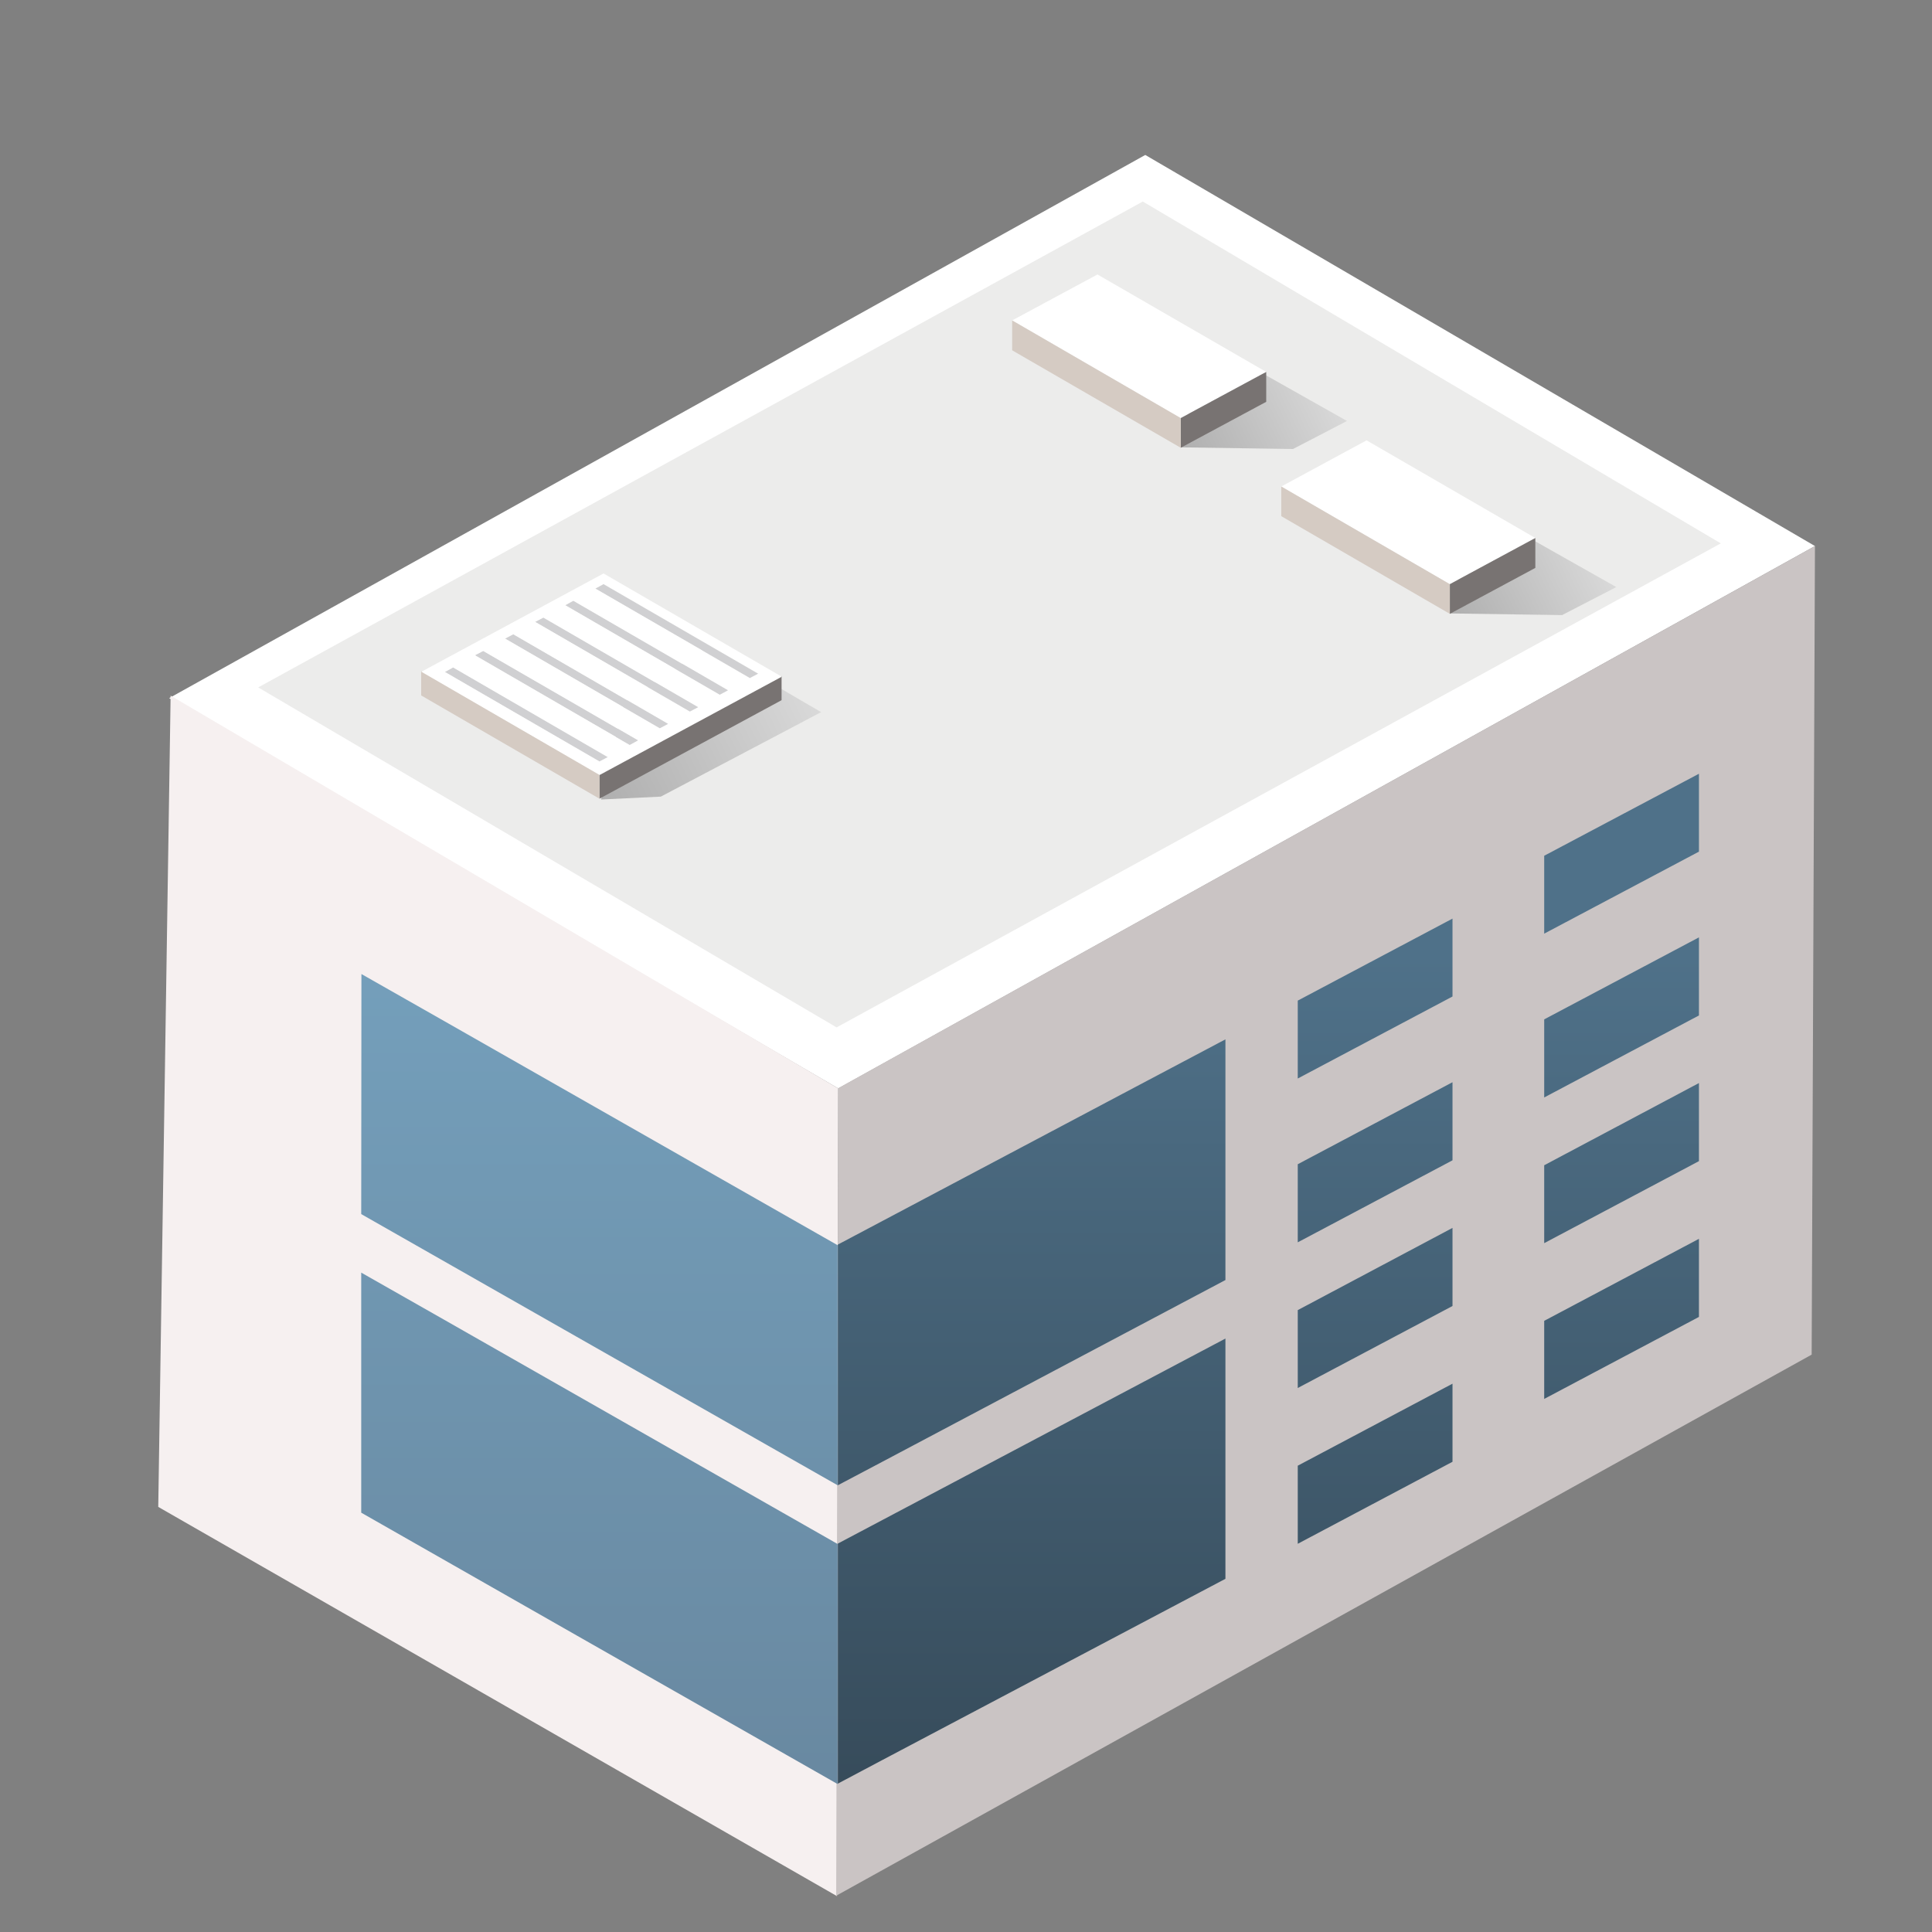
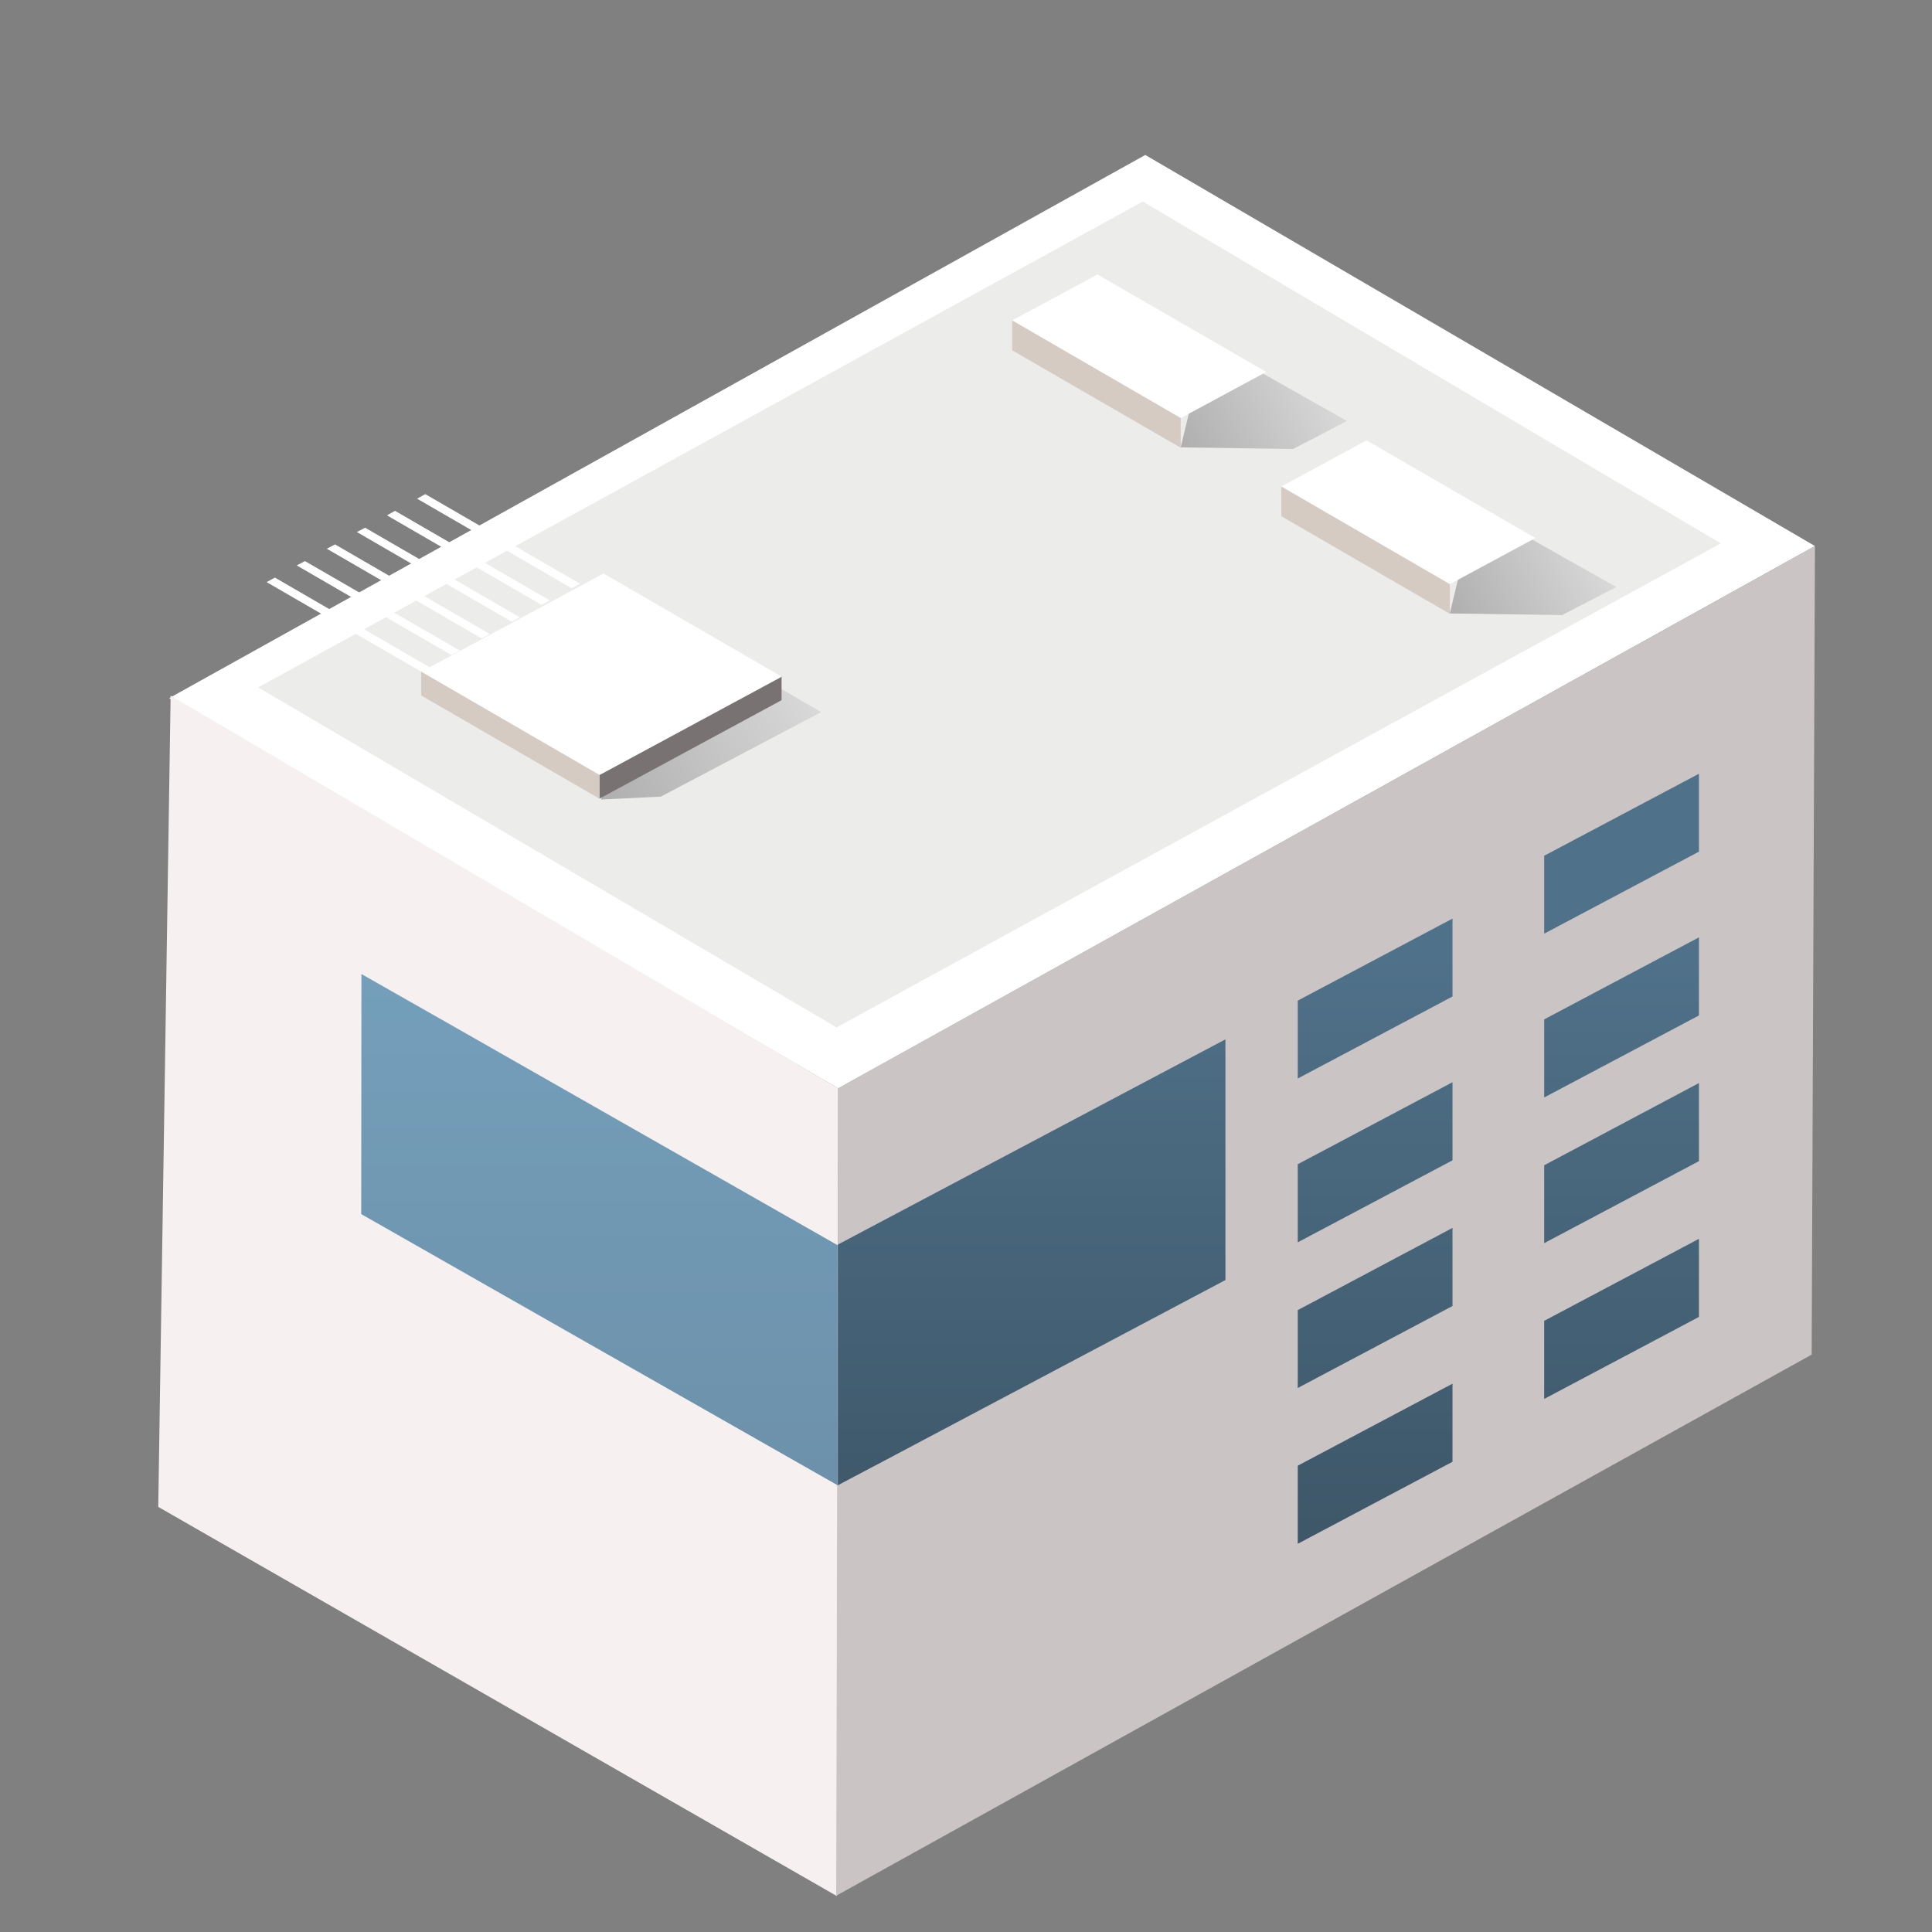
<svg xmlns="http://www.w3.org/2000/svg" xmlns:xlink="http://www.w3.org/1999/xlink" viewBox="0 0 93.76 93.76">
  <rect x="0" y="0" width="93.76" height="93.76" fill="#808080" stroke="none" />
  <defs>
    <style>
      .cls-1 {
        fill: url(#linear-gradient-2);
      }

      .cls-2 {
        fill: url(#linear-gradient-14);
      }

      .cls-2, .cls-3, .cls-4 {
        mix-blend-mode: multiply;
        opacity: .33;
      }

      .cls-5 {
        fill: #fff;
      }

      .cls-3 {
        fill: url(#linear-gradient-13);
      }

      .cls-6 {
        fill: url(#linear-gradient-6);
      }

      .cls-7 {
        fill: #d0d0d2;
      }

      .cls-8 {
        fill: url(#linear-gradient-11);
      }

      .cls-9 {
        fill: #f6f0f0;
      }

      .cls-10 {
        fill: url(#linear-gradient-10);
      }

      .cls-11 {
        isolation: isolate;
      }

      .cls-11, .cls-12 {
        fill: none;
      }

      .cls-13 {
        fill: #d5cbc3;
      }

      .cls-14 {
        fill: #ececeb;
      }

      .cls-15 {
        fill: url(#linear-gradient-5);
      }

      .cls-4 {
        fill: url(#linear-gradient-15);
      }

      .cls-16 {
        fill: #cac4c4;
      }

      .cls-17 {
        fill: url(#linear-gradient-7);
      }

      .cls-18 {
        fill: url(#linear-gradient-9);
      }

      .cls-19 {
        fill: url(#linear-gradient-3);
      }

      .cls-20 {
        fill: url(#linear-gradient);
      }

      .cls-21 {
        fill: #787372;
      }

      .cls-22 {
        fill: url(#linear-gradient-4);
      }

      .cls-23 {
        fill: url(#linear-gradient-8);
      }

      .cls-24 {
        fill: url(#linear-gradient-12);
      }
    </style>
    <linearGradient id="linear-gradient" x1="78.7" y1="46.37" x2="78.7" y2="110.82" gradientUnits="userSpaceOnUse">
      <stop offset="0" stop-color="#4f7189" />
      <stop offset="1" stop-color="#28353f" />
    </linearGradient>
    <linearGradient id="linear-gradient-2" y1="46.37" y2="110.81" xlink:href="#linear-gradient" />
    <linearGradient id="linear-gradient-3" y1="46.37" y2="110.81" xlink:href="#linear-gradient" />
    <linearGradient id="linear-gradient-4" y1="46.37" y2="110.84" xlink:href="#linear-gradient" />
    <linearGradient id="linear-gradient-5" x1="66.74" y1="46.37" x2="66.74" y2="110.83" xlink:href="#linear-gradient" />
    <linearGradient id="linear-gradient-6" x1="66.74" y1="46.37" x2="66.74" y2="110.85" xlink:href="#linear-gradient" />
    <linearGradient id="linear-gradient-7" x1="66.74" y1="46.37" x2="66.74" y2="110.84" xlink:href="#linear-gradient" />
    <linearGradient id="linear-gradient-8" x1="66.74" y1="46.37" x2="66.74" y2="110.84" xlink:href="#linear-gradient" />
    <linearGradient id="linear-gradient-9" x1="50.06" y1="46.37" x2="50.06" y2="110.84" xlink:href="#linear-gradient" />
    <linearGradient id="linear-gradient-10" x1="50.06" y1="46.37" x2="50.06" y2="110.83" xlink:href="#linear-gradient" />
    <linearGradient id="linear-gradient-11" x1="29.09" y1="46.65" x2="29.09" y2="119.58" gradientUnits="userSpaceOnUse">
      <stop offset="0" stop-color="#749fbb" />
      <stop offset=".98" stop-color="#60778c" />
    </linearGradient>
    <linearGradient id="linear-gradient-12" x1="29.09" y1="46.65" x2="29.09" y2="119.59" xlink:href="#linear-gradient-11" />
    <linearGradient id="linear-gradient-13" x1="56.9" y1="20.88" x2="65.31" y2="16.8" gradientUnits="userSpaceOnUse">
      <stop offset="0" stop-color="#333" />
      <stop offset="1" stop-color="#ccc" />
    </linearGradient>
    <linearGradient id="linear-gradient-14" x1="69.96" y1="28.94" x2="78.37" y2="24.86" xlink:href="#linear-gradient-13" />
    <linearGradient id="linear-gradient-15" x1="28.45" y1="37.32" x2="40.78" y2="31.34" xlink:href="#linear-gradient-13" />
  </defs>
  <g class="cls-11">
    <g id="_レイヤー_2" data-name="レイヤー 2">
      <g id="_レイヤー_1-2" data-name="レイヤー 1">
        <rect class="cls-12" width="93.76" height="93.76" />
        <g>
          <polygon class="cls-5" points="40.68 52.82 88.08 26.5 55.58 7.52 8.21 33.88 40.68 52.82" />
          <polygon class="cls-14" points="83.51 26.37 55.46 9.78 12.53 33.36 40.6 49.86 83.51 26.37" />
          <polygon class="cls-9" points="8.28 33.76 40.68 52.82 40.62 92.02 7.68 73.13 8.28 33.76" />
          <polygon class="cls-16" points="40.58 92 87.92 65.74 88.08 26.5 40.68 52.81 40.58 92" />
          <g>
            <polygon class="cls-20" points="74.94 45.31 82.45 41.33 82.45 37.55 74.94 41.53 74.94 45.31" />
            <polygon class="cls-1" points="74.94 53.26 82.45 49.28 82.45 45.49 74.94 49.47 74.94 53.26" />
            <polygon class="cls-19" points="74.94 60.33 82.45 56.35 82.45 52.56 74.94 56.55 74.94 60.33" />
            <polygon class="cls-22" points="74.94 67.89 82.45 63.91 82.45 60.12 74.94 64.1 74.94 67.89" />
          </g>
          <g>
            <polygon class="cls-15" points="62.98 52.34 70.49 48.36 70.49 44.58 62.98 48.56 62.98 52.34" />
            <polygon class="cls-6" points="62.98 60.29 70.49 56.31 70.49 52.52 62.98 56.5 62.98 60.29" />
            <polygon class="cls-17" points="62.98 67.36 70.49 63.38 70.49 59.59 62.98 63.58 62.98 67.36" />
            <polygon class="cls-23" points="62.98 74.92 70.49 70.94 70.49 67.15 62.98 71.13 62.98 74.92" />
          </g>
          <polygon class="cls-18" points="59.47 62.12 59.47 50.44 55.33 52.63 40.66 60.4 40.66 72.08 42.8 70.95 59.47 62.12" />
-           <polygon class="cls-10" points="55.33 67.15 40.66 74.91 40.66 86.56 42.79 85.43 59.47 76.62 59.47 64.96 55.33 67.15" />
          <polygon class="cls-8" points="21.57 49.56 17.54 47.27 17.53 58.92 27.98 64.87 40.65 72.08 40.65 60.43 21.57 49.56" />
-           <polygon class="cls-24" points="40.65 86.58 40.65 74.93 21.56 64.05 17.53 61.76 17.53 73.41 27.97 79.36 40.65 86.58" />
          <g>
            <polygon class="cls-3" points="58.42 17.04 57.3 21.71 62.75 21.79 65.37 20.43 58.31 16.45 58.42 17.04" />
            <g>
              <polygon class="cls-5" points="57.3 20.29 49.12 15.55 53.26 13.32 61.45 18.05 57.3 20.29" />
-               <polygon class="cls-21" points="61.45 19.5 57.3 21.73 57.3 20.29 61.45 18.05 61.45 19.5" />
              <polygon class="cls-13" points="57.3 21.73 49.12 17 49.12 15.55 57.3 20.29 57.3 21.73" />
            </g>
          </g>
          <g>
            <polygon class="cls-2" points="71.48 25.1 70.36 29.77 75.81 29.85 78.44 28.49 71.37 24.5 71.48 25.1" />
            <g>
              <polygon class="cls-5" points="70.36 28.35 62.18 23.61 66.32 21.37 74.51 26.11 70.36 28.35" />
-               <polygon class="cls-21" points="74.51 27.56 70.36 29.79 70.36 28.35 74.51 26.11 74.51 27.56" />
              <polygon class="cls-13" points="70.36 29.79 62.18 25.05 62.18 23.61 70.36 28.35 70.36 29.79" />
            </g>
          </g>
          <g>
            <polygon class="cls-4" points="30.28 34.12 29.17 38.8 32.07 38.66 39.85 34.56 34.36 31.36 30.28 34.12" />
            <g>
              <g>
                <polygon class="cls-21" points="37.93 33.98 29.09 38.76 29.09 37.58 37.93 32.81 37.93 33.98" />
                <polygon class="cls-13" points="29.09 38.76 20.44 33.75 20.44 32.57 29.09 37.58 29.09 38.76" />
              </g>
              <g>
                <polygon class="cls-7" points="24.51 30.99 32.02 35.34 32.42 35.13 24.91 30.78 24.51 30.99" />
                <polygon class="cls-7" points="25.97 30.18 33.48 34.53 33.88 34.32 26.37 29.97 25.97 30.18" />
                <polygon class="cls-7" points="23.05 31.8 30.56 36.15 30.96 35.93 23.45 31.59 23.05 31.8" />
-                 <polygon class="cls-7" points="27.43 29.37 34.94 33.72 35.34 33.51 27.83 29.16 27.43 29.37" />
                <polygon class="cls-7" points="28.89 28.57 36.41 32.91 36.8 32.7 29.29 28.35 28.89 28.57" />
                <polygon class="cls-7" points="21.59 32.61 29.1 36.96 29.5 36.75 21.99 32.39 21.59 32.61" />
-                 <path class="cls-5" d="m20.45,32.6l8.65,5.01,8.84-4.77-8.65-5.01-8.84,4.77Zm8.65,4.36l-7.51-4.35.4-.22,7.51,4.35-.4.21Zm1.46-.81l-7.51-4.35.4-.21,7.51,4.34-.4.22Zm1.46-.81l-7.51-4.35.4-.21,7.51,4.35-.4.21Zm1.46-.81l-7.51-4.35.4-.21,7.51,4.35-.4.21Zm1.46-.81l-7.51-4.35.39-.22,7.51,4.35-.39.21Zm1.46-.81l-7.51-4.35.4-.22,7.51,4.35-.4.21Z" />
+                 <path class="cls-5" d="m20.45,32.6l8.65,5.01,8.84-4.77-8.65-5.01-8.84,4.77Zl-7.51-4.35.4-.22,7.51,4.35-.4.21Zm1.46-.81l-7.51-4.35.4-.21,7.51,4.34-.4.22Zm1.46-.81l-7.51-4.35.4-.21,7.51,4.35-.4.21Zm1.46-.81l-7.51-4.35.4-.21,7.51,4.35-.4.21Zm1.46-.81l-7.51-4.35.39-.22,7.51,4.35-.39.21Zm1.46-.81l-7.51-4.35.4-.22,7.51,4.35-.4.21Z" />
              </g>
            </g>
          </g>
        </g>
      </g>
    </g>
  </g>
</svg>